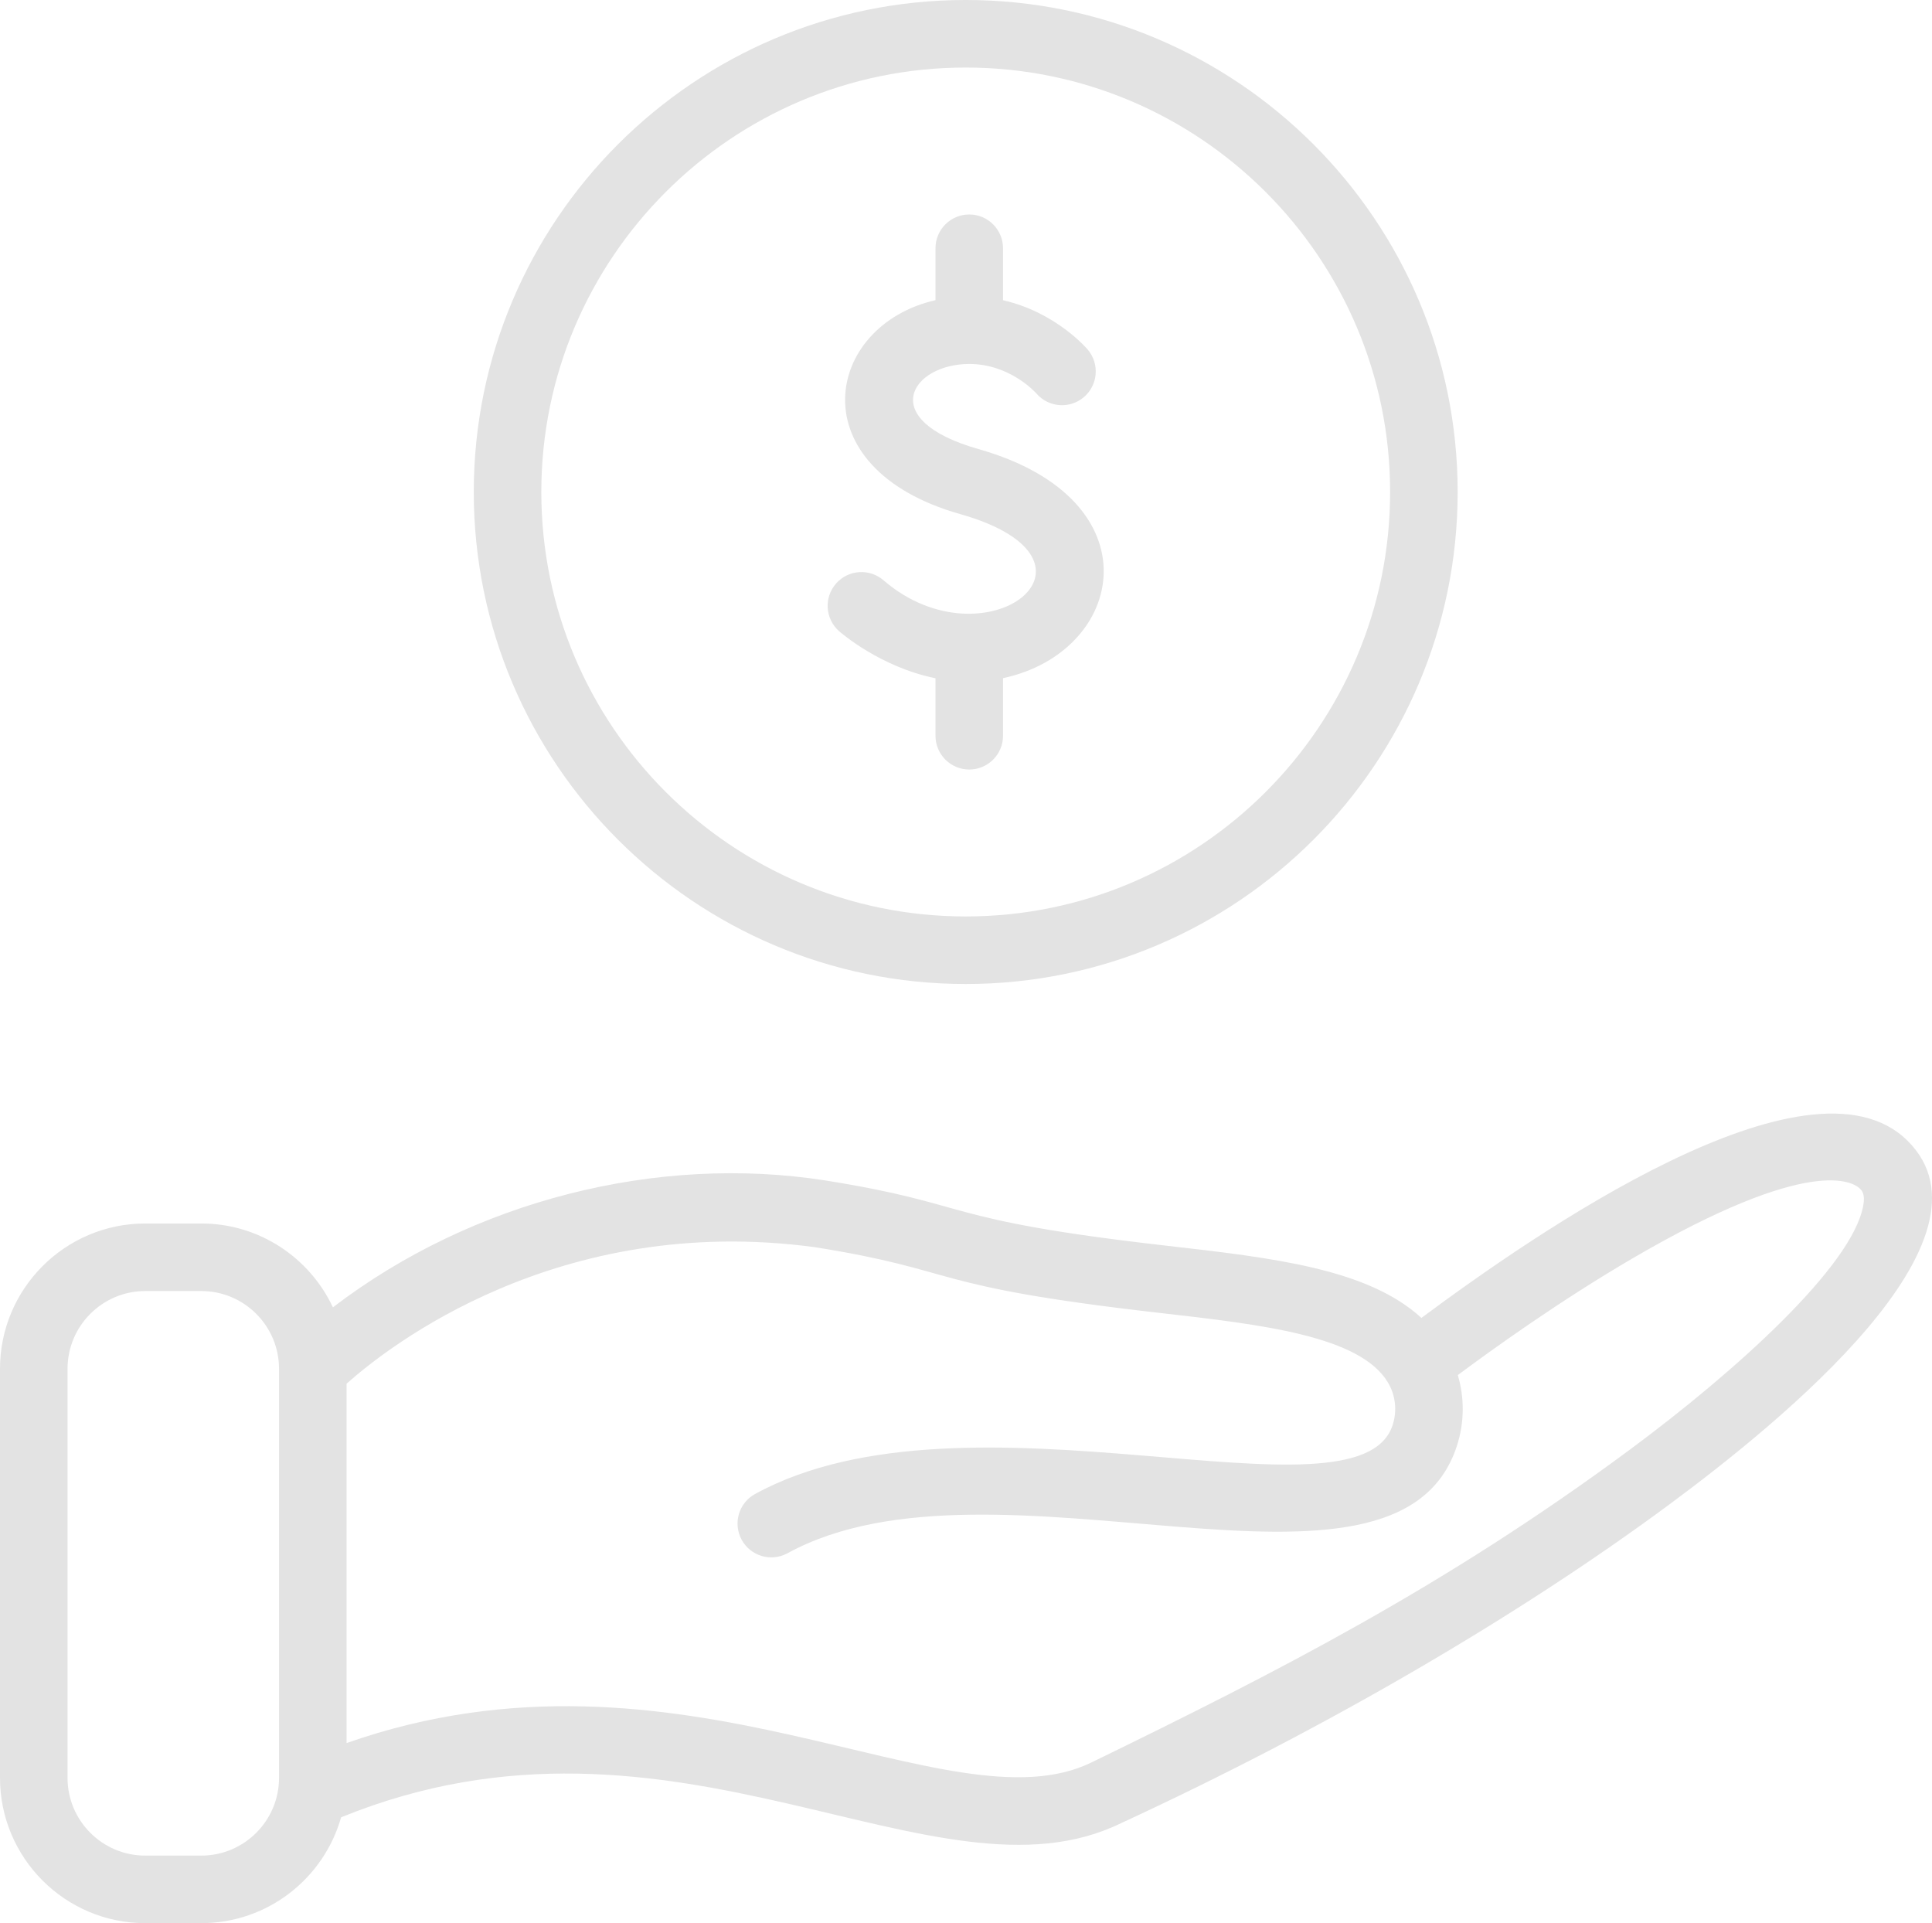
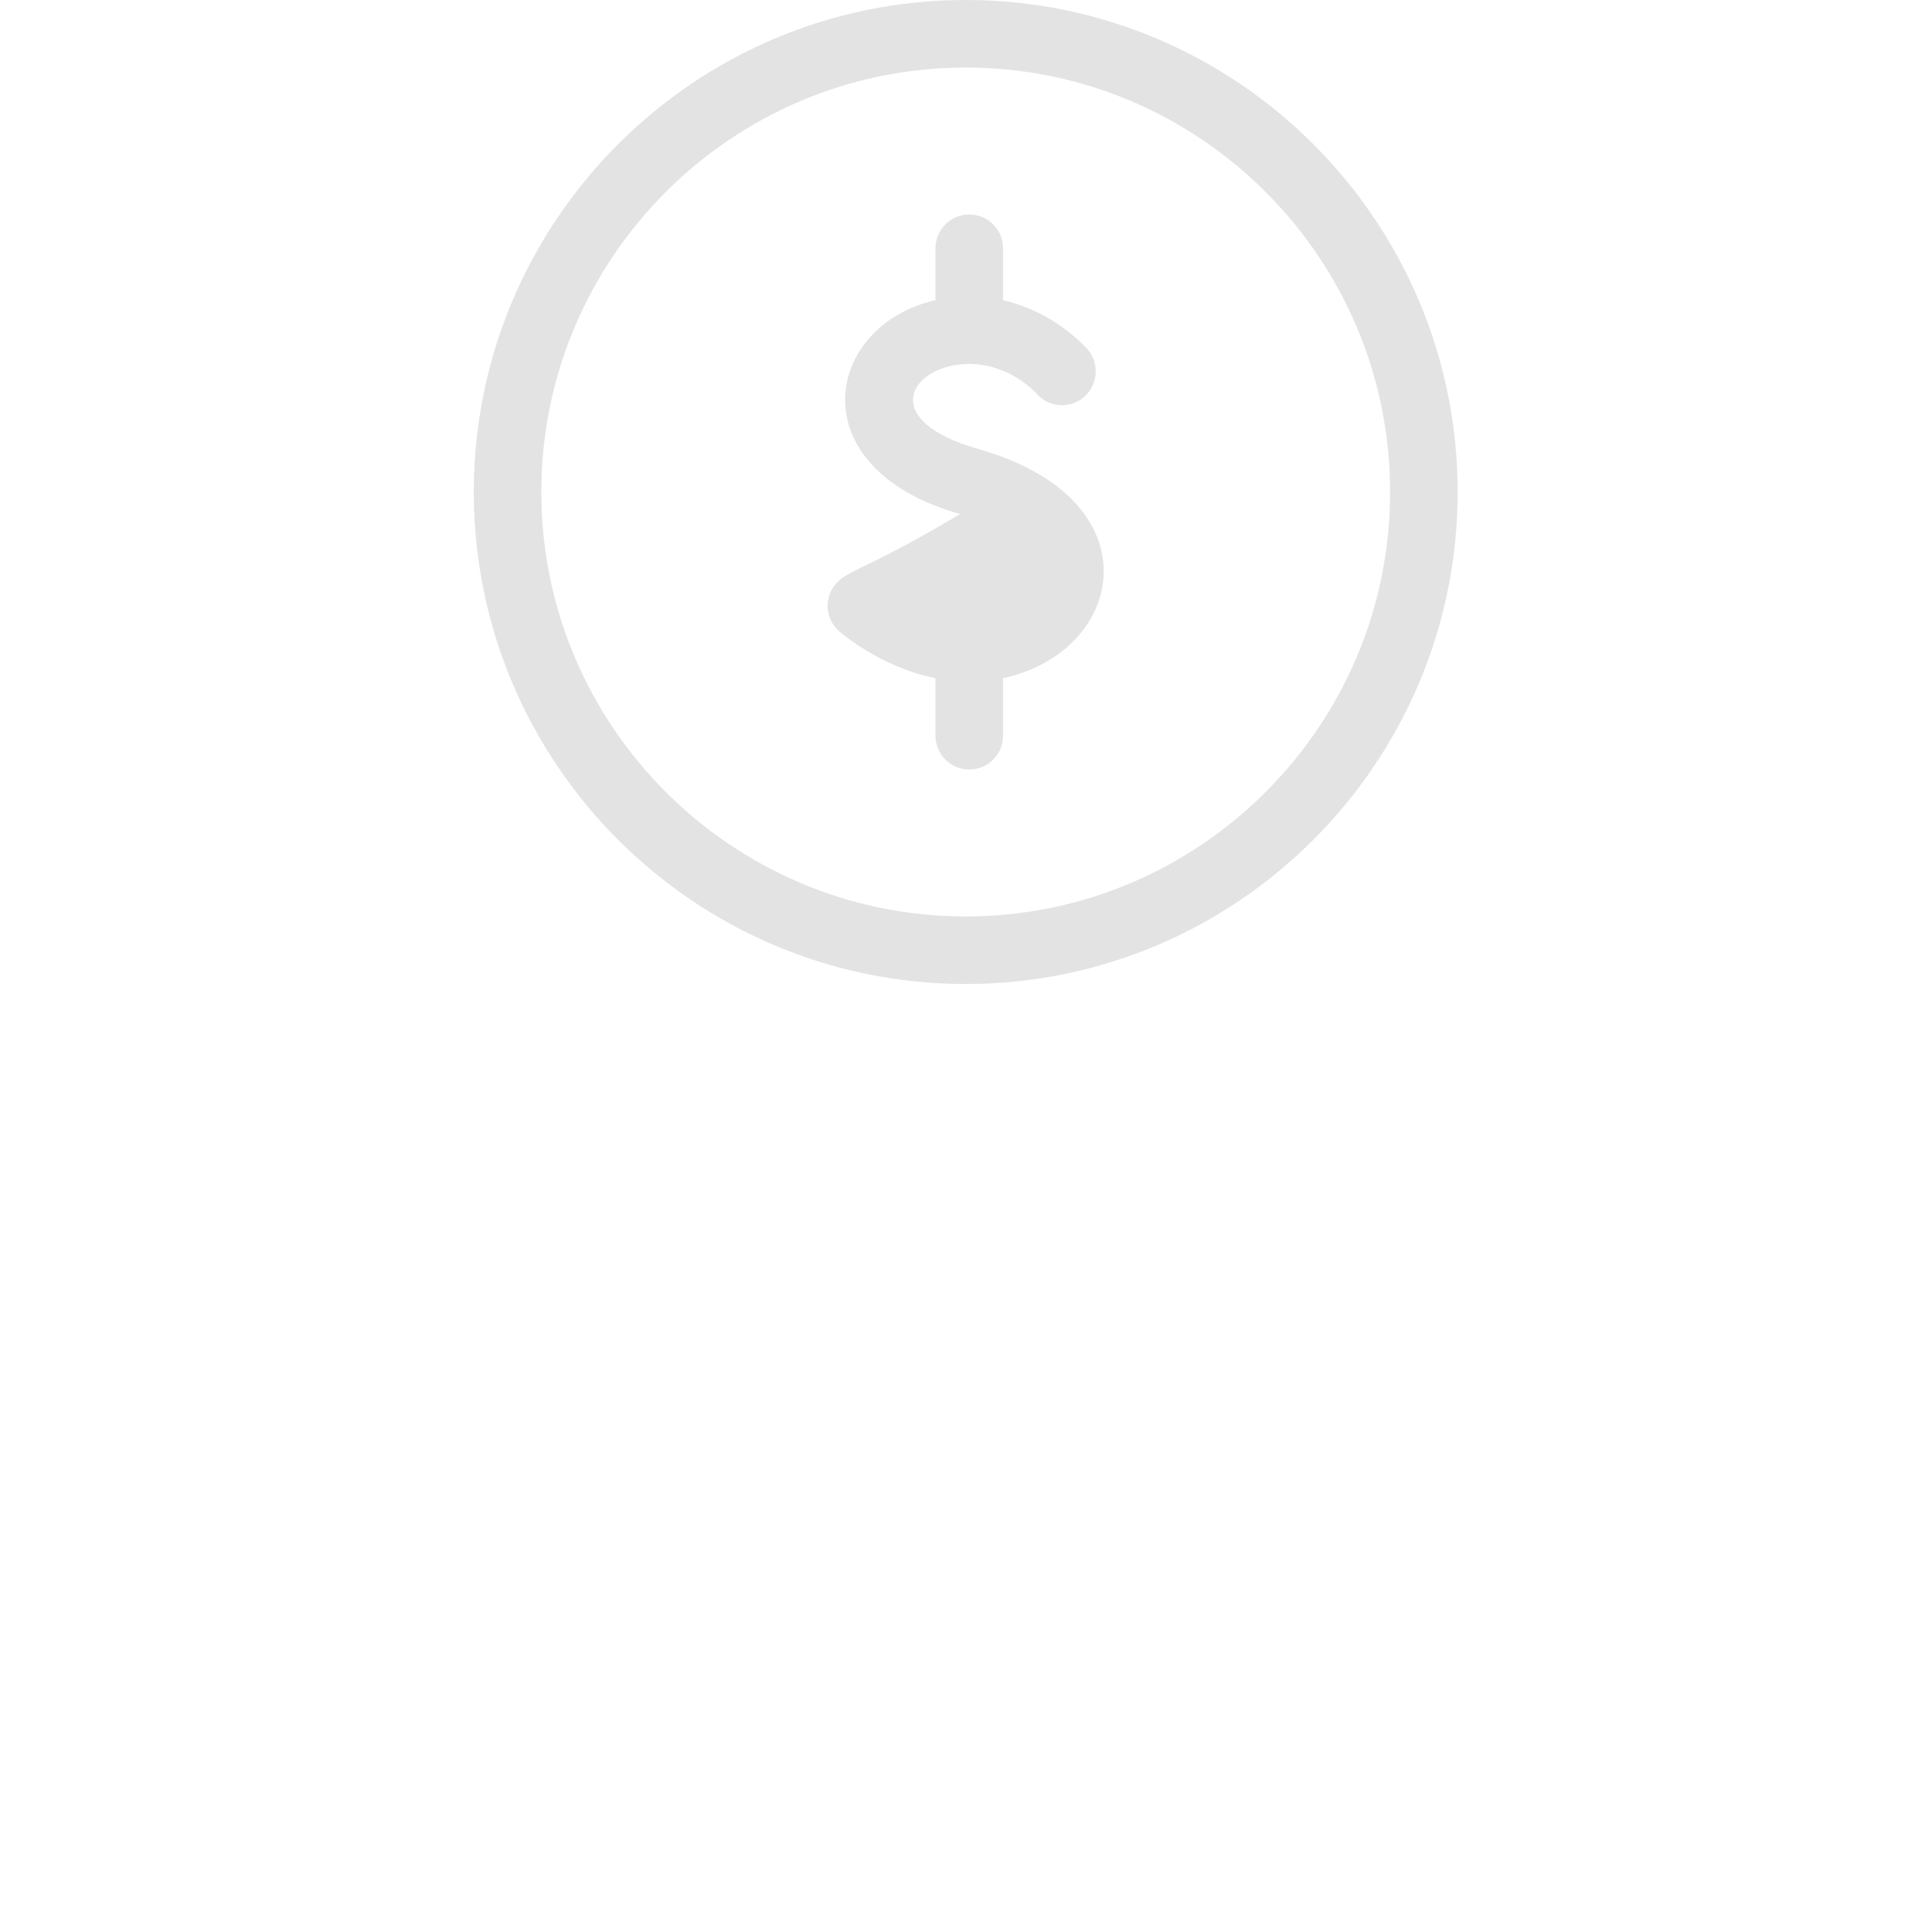
<svg xmlns="http://www.w3.org/2000/svg" fill="#e3e3e3" height="854.2" preserveAspectRatio="xMidYMid meet" version="1" viewBox="0.0 -0.0 858.2 854.2" width="858.2" zoomAndPan="magnify">
  <defs>
    <clipPath id="a">
      <path d="M 0 494 L 858.211 494 L 858.211 854.148 L 0 854.148 Z M 0 494" />
    </clipPath>
  </defs>
  <g>
    <g id="change1_2">
-       <path d="M 372.727 280.332 C 373.598 281.098 391.117 296.297 415.547 301.238 L 415.547 326.777 C 415.547 335.062 422.262 341.777 430.547 341.777 C 438.828 341.777 445.547 335.062 445.547 326.777 L 445.547 301.199 C 500.004 289.578 513.977 221.961 434.641 199.449 C 388.715 186.418 404.918 161.652 430.547 161.652 C 448.449 161.652 459.766 174.082 460.387 174.777 C 465.766 181 475.172 181.734 481.449 176.395 C 487.762 171.027 488.527 161.559 483.16 155.25 C 482.477 154.445 468.73 138.602 445.547 133.344 L 445.547 110.254 C 445.547 101.973 438.828 95.254 430.547 95.254 C 422.262 95.254 415.547 101.973 415.547 110.254 L 415.547 133.316 C 366.23 144.539 354.16 207.801 426.453 228.309 C 499.355 248.996 437.852 296.645 392.559 257.82 C 386.344 252.348 376.863 252.945 371.387 259.16 C 365.91 265.375 366.512 274.855 372.727 280.332" fill="inherit" />
+       <path d="M 372.727 280.332 C 373.598 281.098 391.117 296.297 415.547 301.238 L 415.547 326.777 C 415.547 335.062 422.262 341.777 430.547 341.777 C 438.828 341.777 445.547 335.062 445.547 326.777 L 445.547 301.199 C 500.004 289.578 513.977 221.961 434.641 199.449 C 388.715 186.418 404.918 161.652 430.547 161.652 C 448.449 161.652 459.766 174.082 460.387 174.777 C 465.766 181 475.172 181.734 481.449 176.395 C 487.762 171.027 488.527 161.559 483.16 155.25 C 482.477 154.445 468.73 138.602 445.547 133.344 L 445.547 110.254 C 445.547 101.973 438.828 95.254 430.547 95.254 C 422.262 95.254 415.547 101.973 415.547 110.254 L 415.547 133.316 C 366.23 144.539 354.16 207.801 426.453 228.309 C 386.344 252.348 376.863 252.945 371.387 259.16 C 365.91 265.375 366.512 274.855 372.727 280.332" fill="inherit" />
    </g>
    <g id="change1_3">
      <path d="M 428.977 29.996 C 532.926 29.996 617.492 114.566 617.492 218.516 C 617.492 322.469 532.926 407.035 428.977 407.035 C 325.023 407.035 240.453 322.469 240.453 218.516 C 240.453 114.566 325.023 29.996 428.977 29.996 Z M 428.977 437.035 C 549.465 437.035 647.492 339.008 647.492 218.516 C 647.492 98.023 549.465 -0.004 428.977 -0.004 C 308.484 -0.004 210.453 98.023 210.453 218.516 C 210.453 339.008 308.484 437.035 428.977 437.035" fill="inherit" />
    </g>
    <g clip-path="url(#a)" id="change1_1">
-       <path d="M 827.688 535.309 C 822.992 562.207 770.988 609.051 723.887 643.922 C 641.633 704.816 566.867 742.809 485.004 782.691 C 421.441 813.988 302.473 721.98 153.945 774.164 L 153.945 614.562 C 172.098 598.355 247.863 538.531 361.953 553.922 C 427.734 564.402 409.844 571.109 514.684 583.066 C 560.672 588.309 604.109 593.266 616.523 614.012 C 619.914 619.684 620.68 626.57 618.621 632.91 C 603.34 679.953 430.203 611.652 335.414 663.535 C 328.148 667.516 325.484 676.629 329.461 683.895 C 333.43 691.148 342.539 693.836 349.82 689.852 C 442.023 639.383 620.297 724.859 647.156 642.18 C 650.508 631.863 650.578 620.898 647.562 610.723 C 662.121 599.875 692.523 577.961 725.176 558.895 C 804.324 512.688 823.219 525.004 826.203 527.945 C 827.027 528.758 828.566 530.273 827.688 535.309 Z M 89.422 824.148 L 64.523 824.148 C 45.484 824.148 30 808.664 30 789.629 L 30 607.926 C 30 588.891 45.484 573.402 64.523 573.402 L 89.422 573.402 C 108.461 573.402 123.945 588.891 123.945 607.926 L 123.945 789.629 C 123.945 808.664 108.461 824.148 89.422 824.148 Z M 847.254 506.57 C 803.277 463.262 681.082 548.445 631.398 585.34 C 607.566 563.477 565.582 558.676 518.082 553.258 C 415.594 541.57 433.457 534.906 366.488 524.266 C 292.395 512.668 210.211 532.965 147.879 580.645 C 137.578 558.668 115.258 543.402 89.422 543.402 L 64.523 543.402 C 28.945 543.402 0 572.348 0 607.926 L 0 789.629 C 0 825.207 28.945 854.148 64.523 854.148 L 89.422 854.148 C 118.93 854.148 143.855 834.234 151.512 807.145 C 299.852 746.727 415.434 850.156 498.078 809.691 C 587.613 768.379 674.145 718.074 741.734 668.035 C 791.383 631.281 891.348 549.988 847.254 506.57" fill="inherit" />
-     </g>
+       </g>
  </g>
</svg>